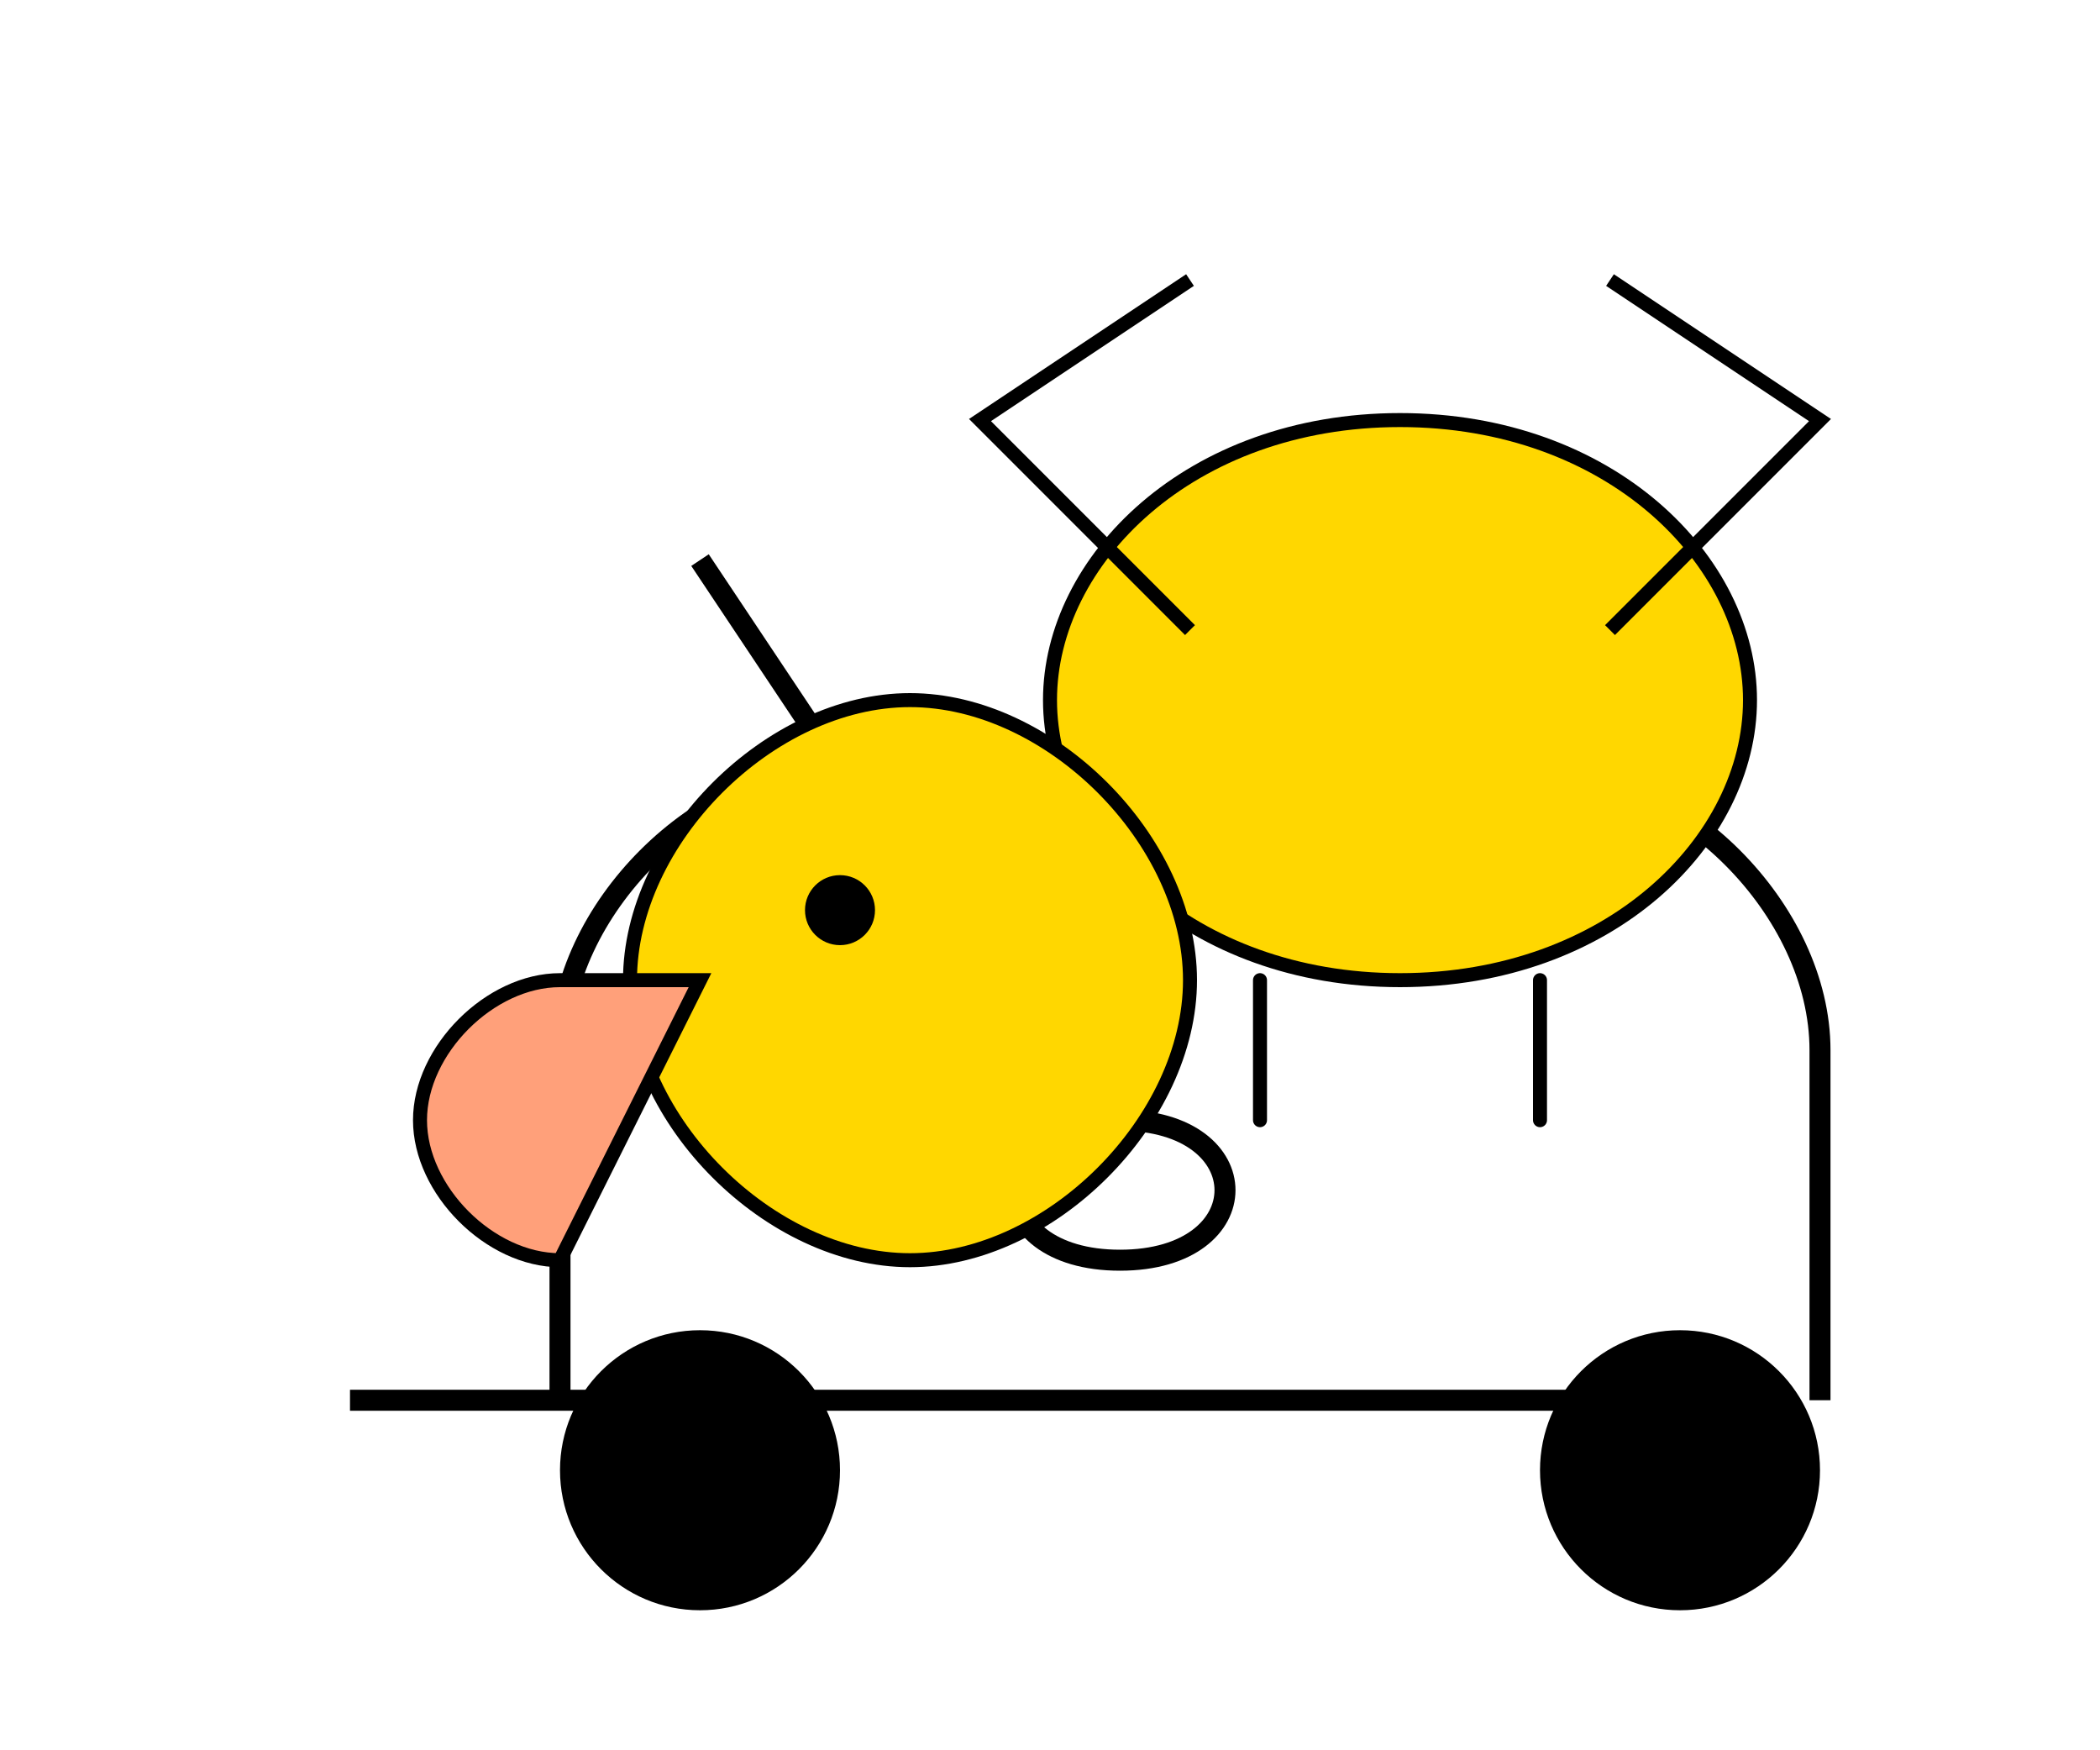
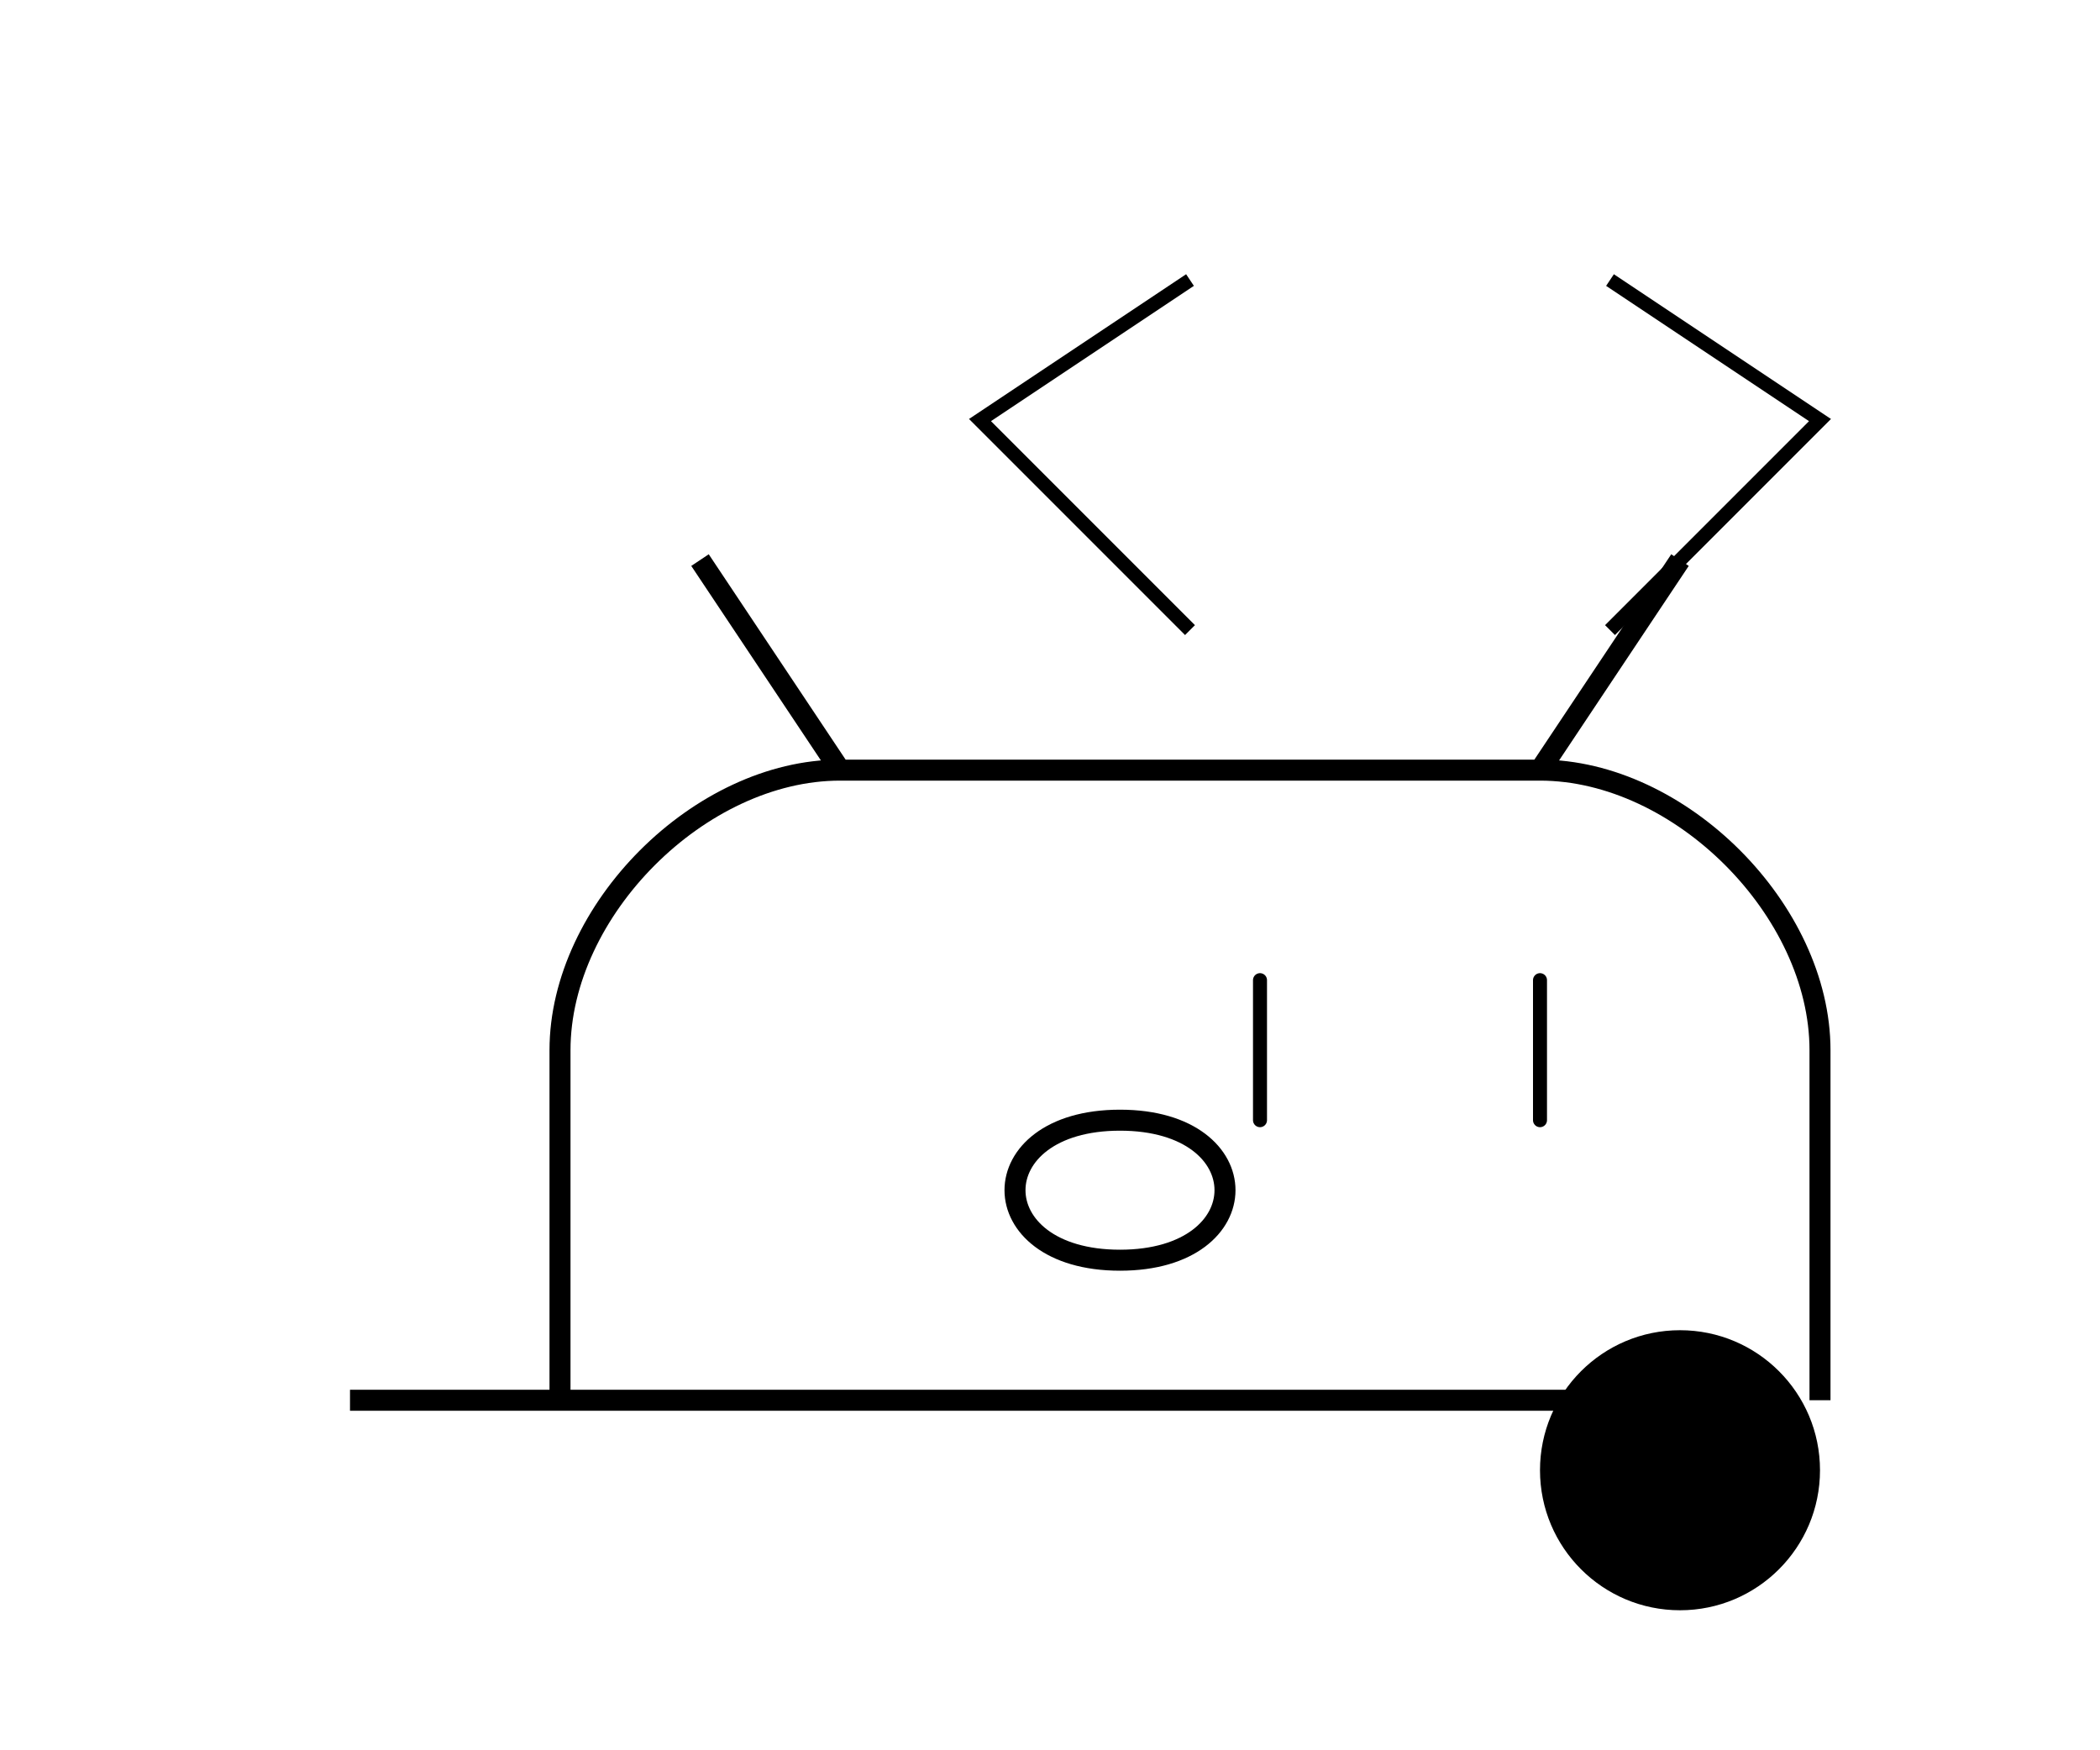
<svg xmlns="http://www.w3.org/2000/svg" width="300" height="250" viewBox="0 0 300 250" fill="none">
  <path d="M50 2e2H250M80 2e2V150c0-20 20-40 40-40H220c20 0 40 20 40 40v50M120 110 1e2 80m120 30 20-30m-80 80c20 0 20 20 0 20s-20-20 0-20z" stroke="#000" stroke-width="3" />
-   <circle cx="100" cy="210" r="20" fill="#000" />
  <circle cx="240" cy="210" r="20" fill="#000" />
-   <path d="M150 1e2c0-20 20-40 50-40s50 20 50 40-20 40-50 40-50-20-50-40z" fill="gold" stroke="#000" stroke-width="2" />
-   <path d="M130 1e2c-20 0-40 20-40 40s20 40 40 40 40-20 40-40-20-40-40-40z" fill="gold" stroke="#000" stroke-width="2" />
-   <path d="M80 140c-10 0-20 10-20 20s10 20 20 20l20-40H80z" fill="#ffa07a" stroke="#000" stroke-width="2" />
-   <circle cx="120" cy="130" r="5" fill="#000" />
  <path d="M170 90 140 60l30-20" stroke="#000" stroke-width="2" />
  <path d="M230 90l30-30-30-20" stroke="#000" stroke-width="2" />
  <path d="M180 140v20m40-20v20" stroke="#000" stroke-width="2" stroke-linecap="round" />
</svg>